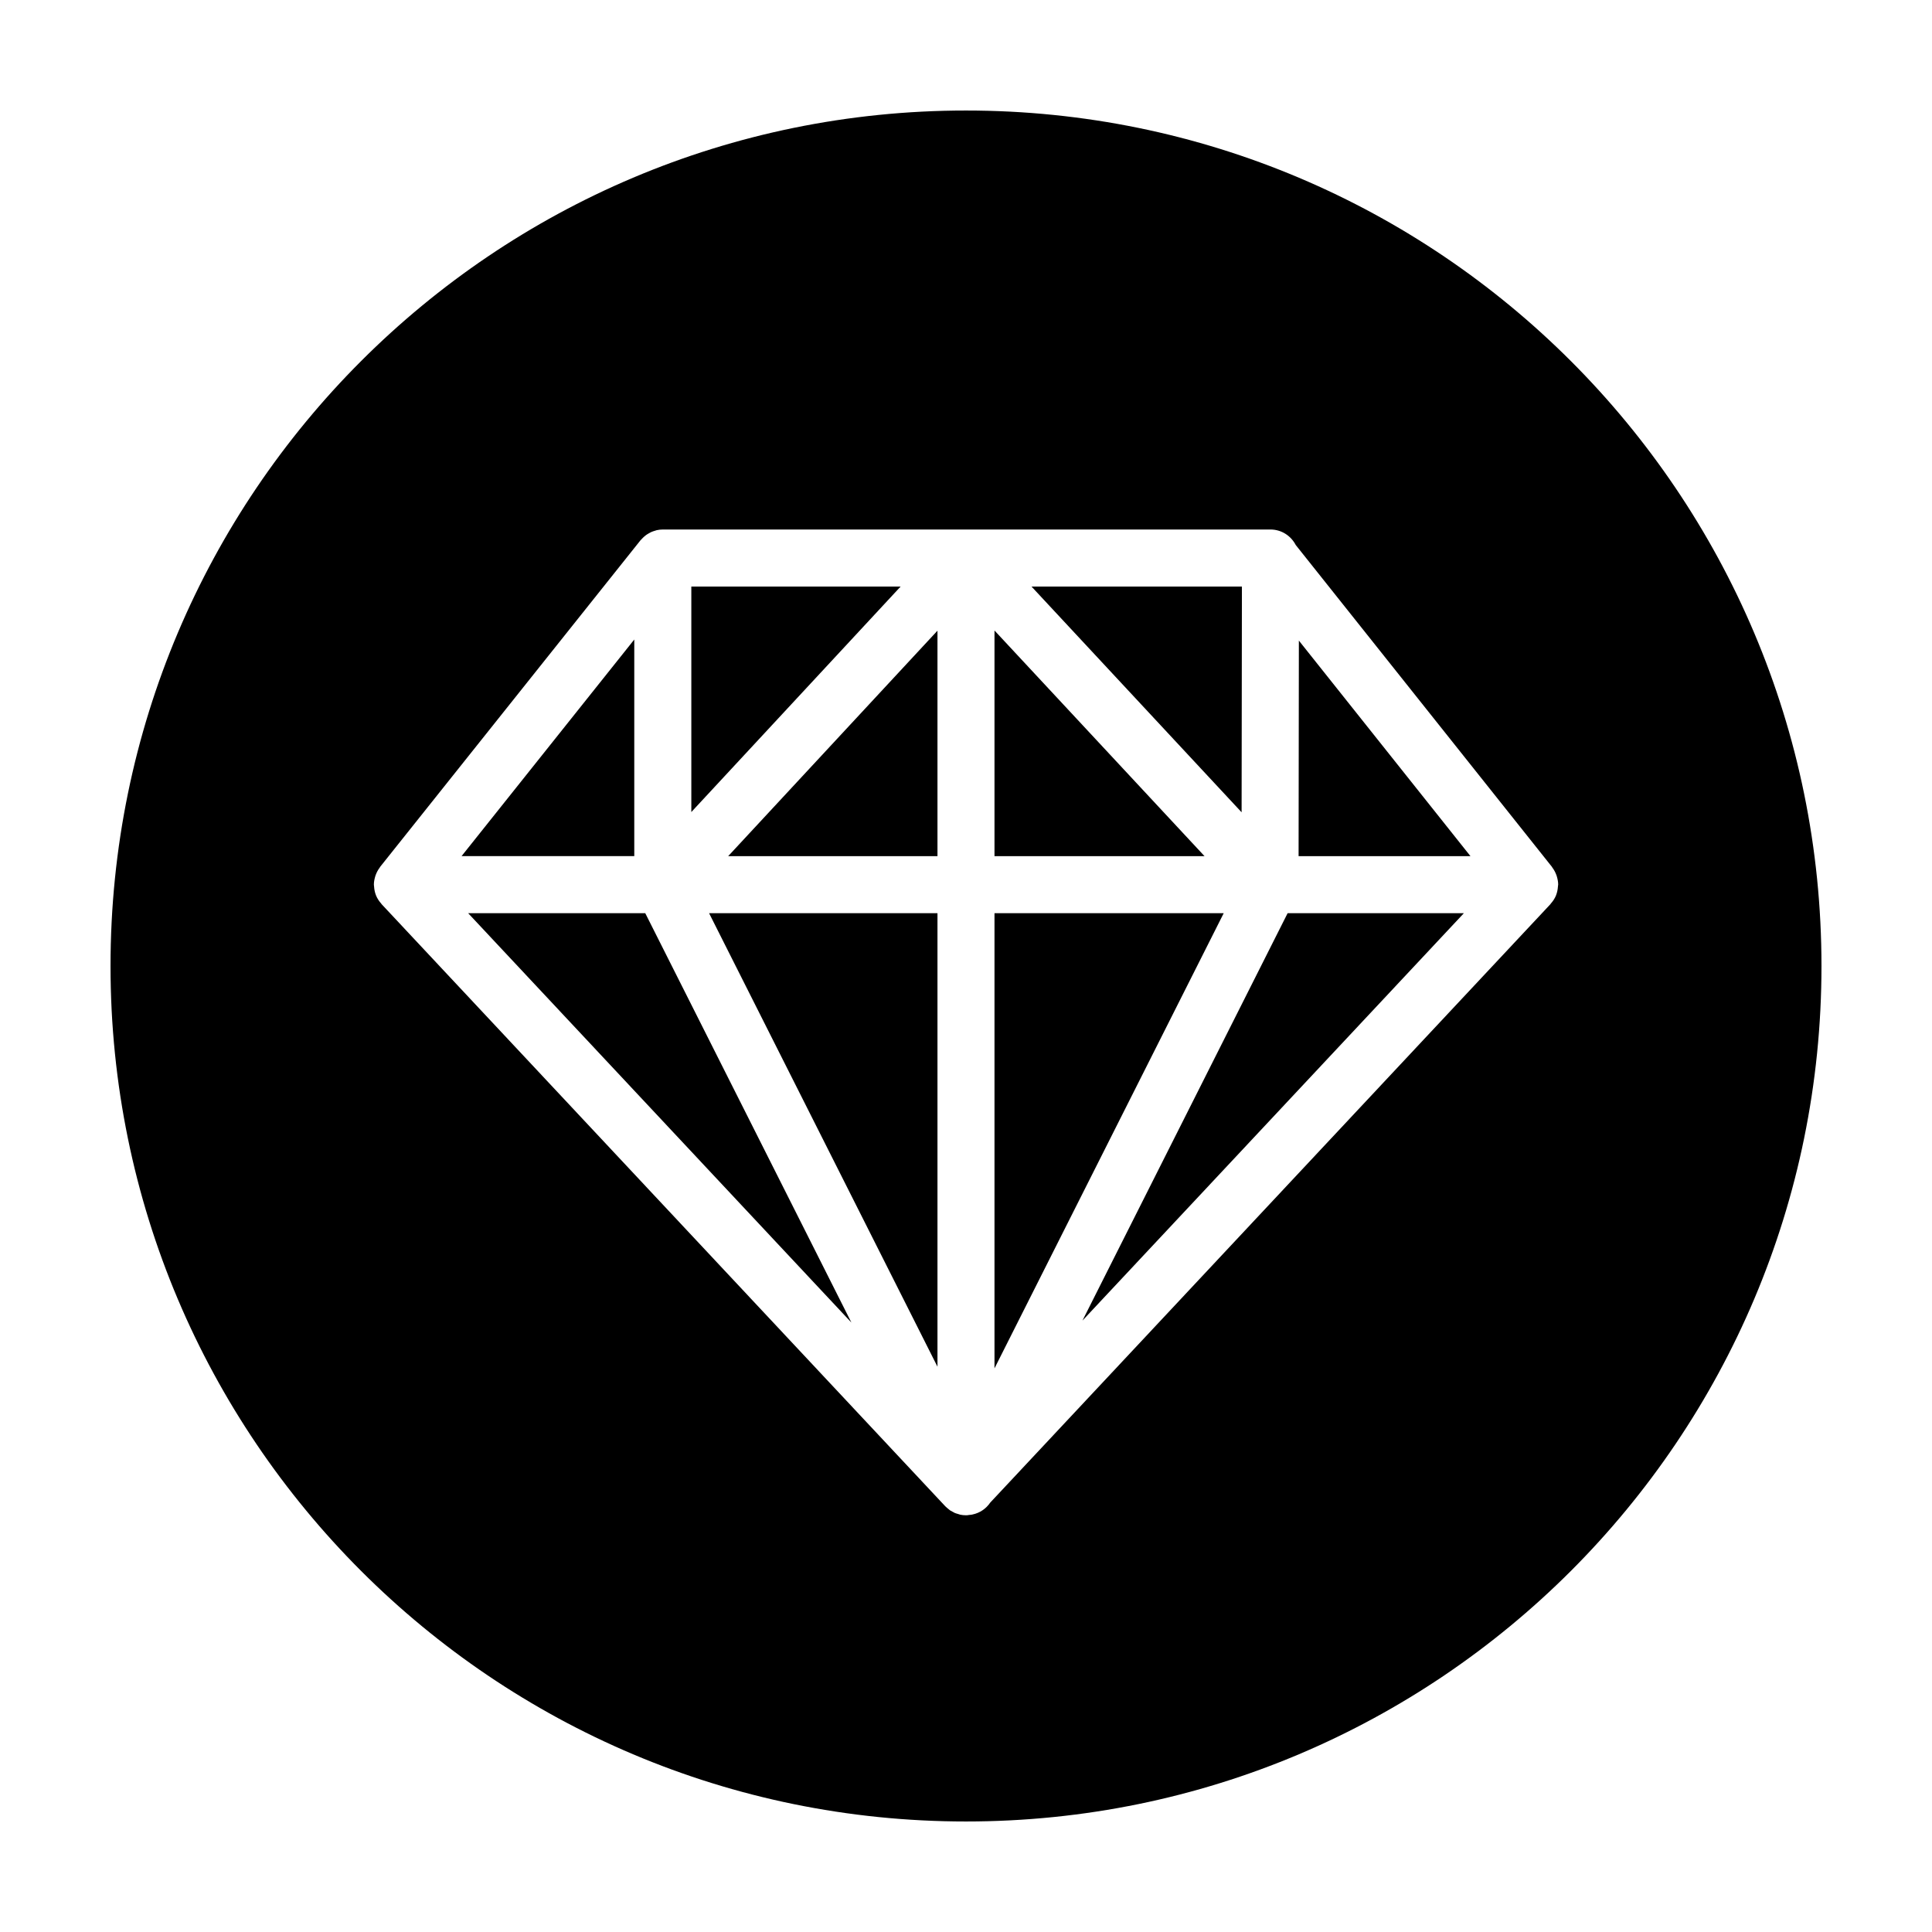
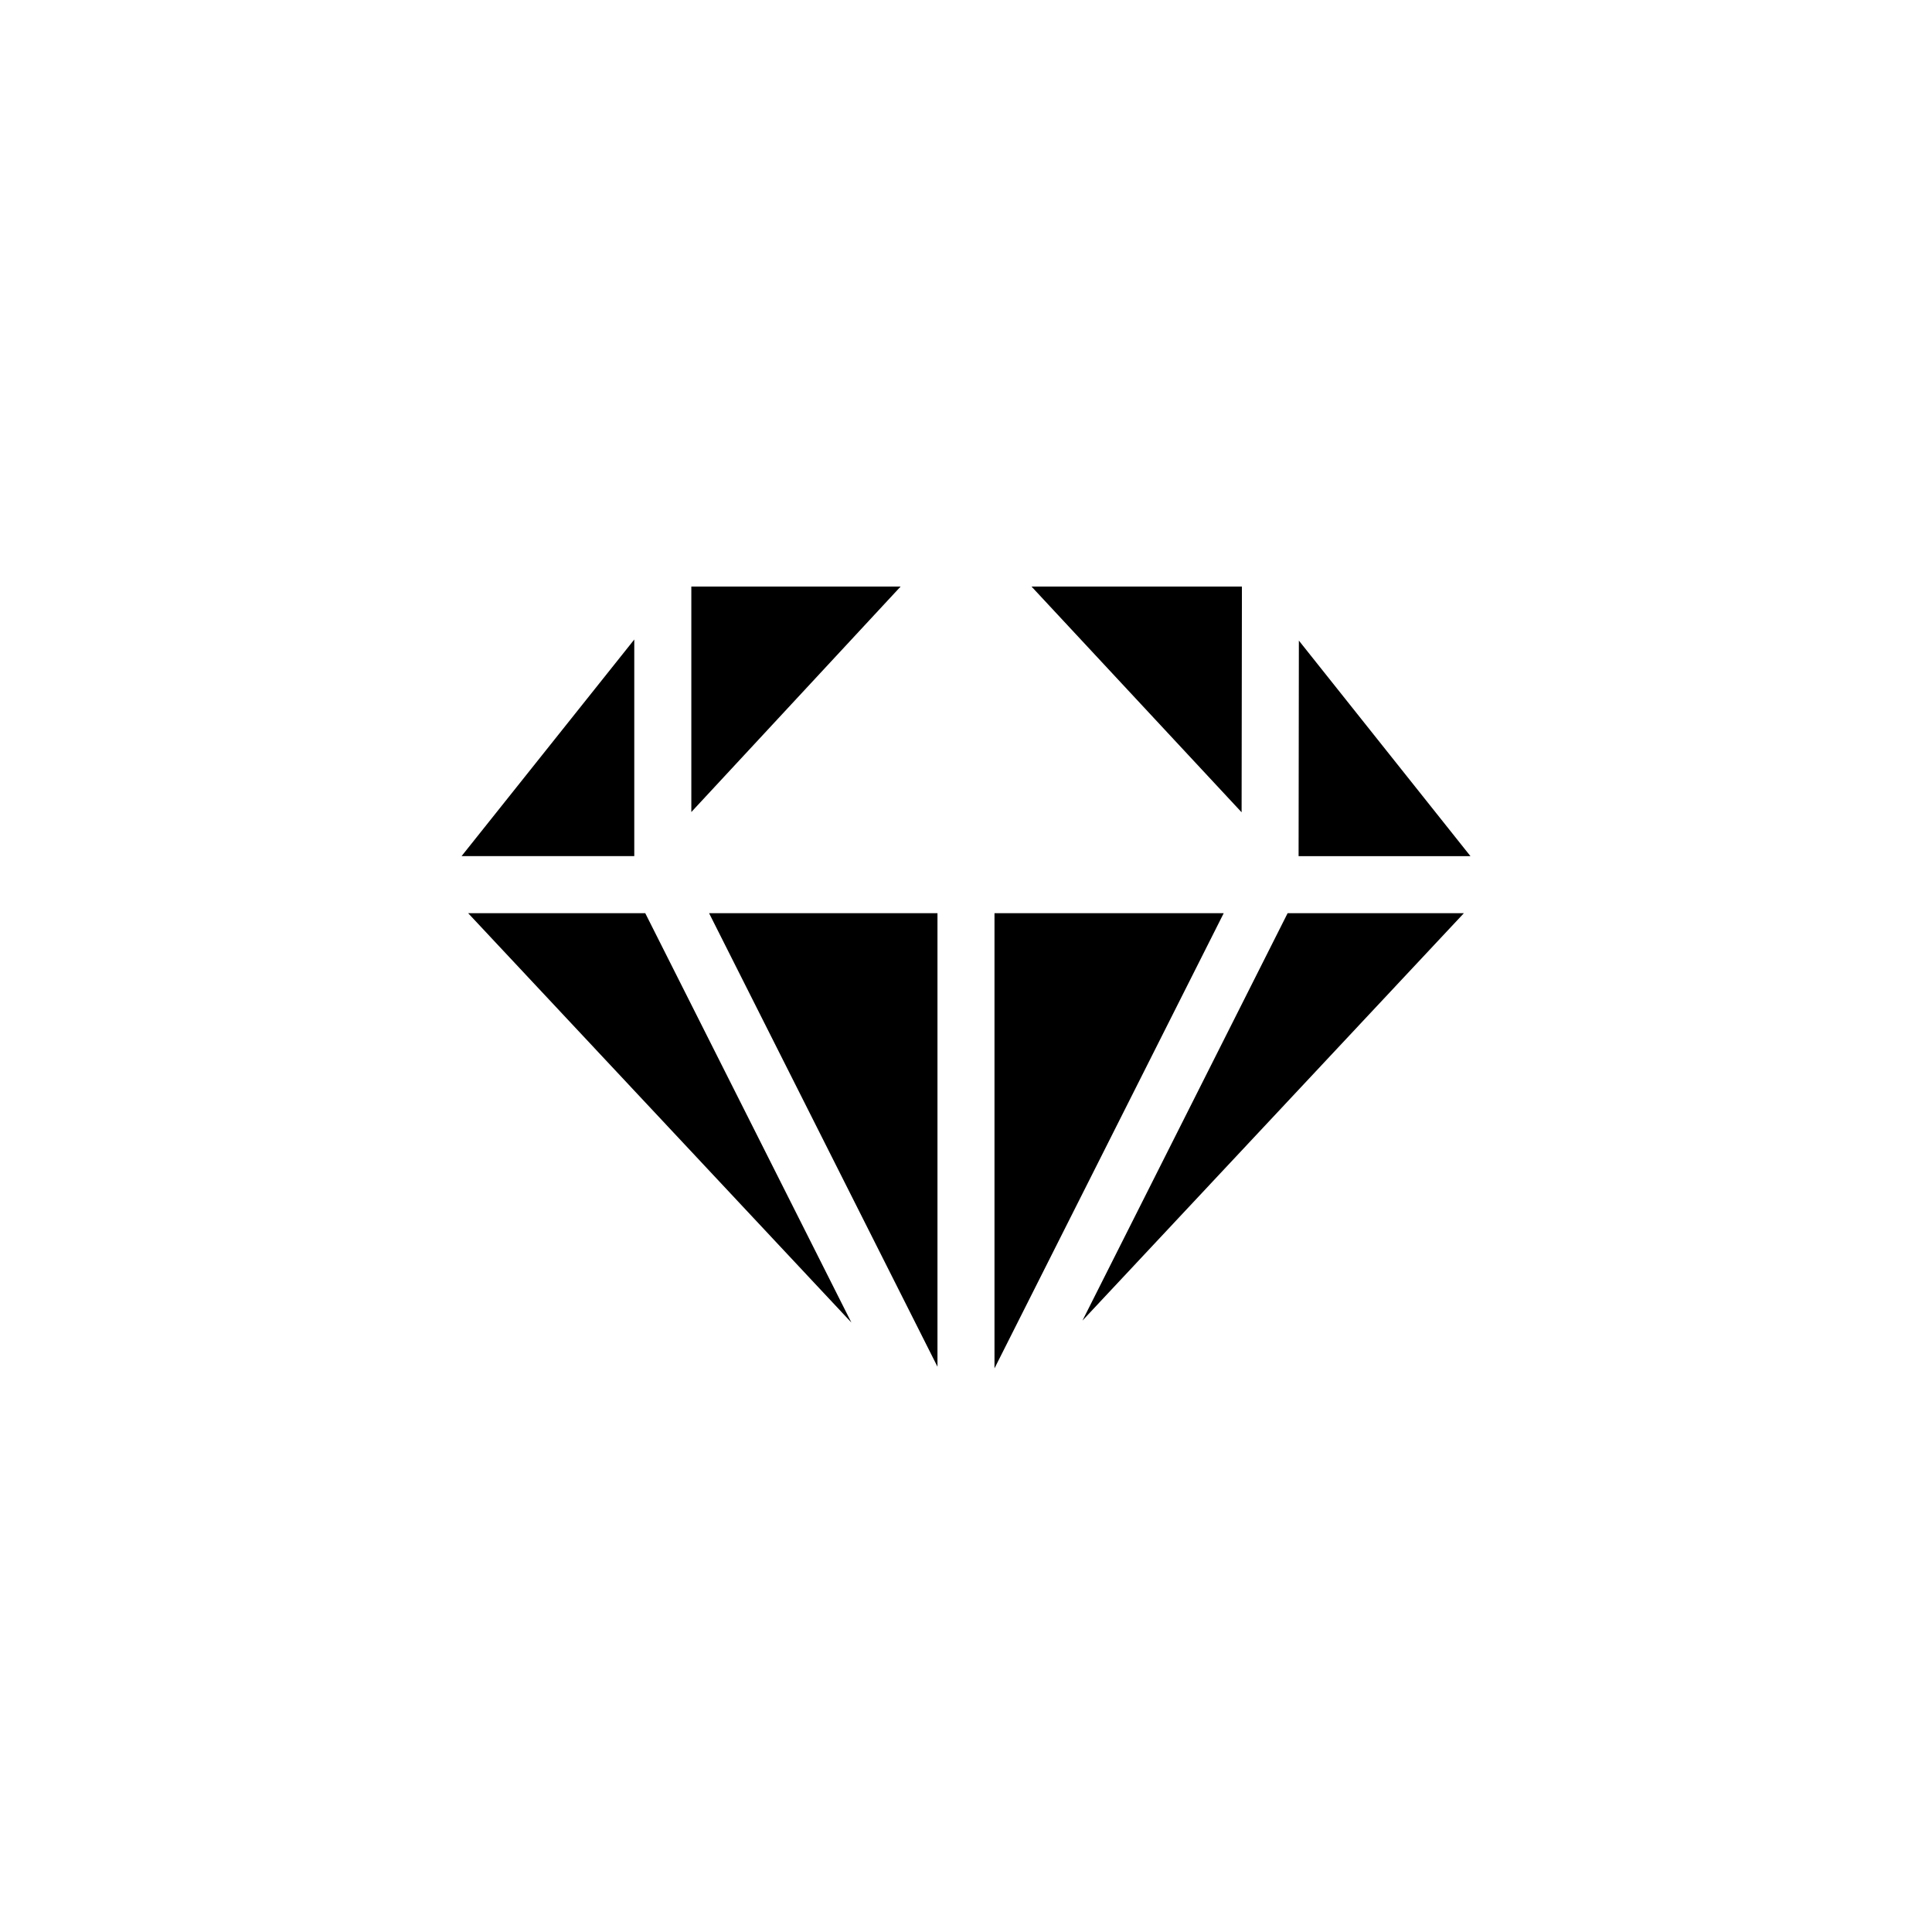
<svg xmlns="http://www.w3.org/2000/svg" fill="#000000" width="800px" height="800px" version="1.1" viewBox="144 144 512 512">
  <g>
-     <path d="m392.44 370.89v-59.754l-55.465 59.754z" />
    <path d="m473.12 299.44h-55.762l55.68 59.824z" />
    <path d="m392.44 506.19v-120.18h-60.523z" />
-     <path d="m327.21 299.44v59.758l55.465-59.758z" />
+     <path d="m327.21 299.44v59.758l55.465-59.758" />
    <path d="m312.09 313.48-45.77 57.402h45.77z" />
    <path d="m268.06 386 101.57 108.49-54.633-108.49z" />
    <path d="m488.14 370.89h45.547l-45.473-57.125z" />
-     <path d="m407.55 311.09v59.797h55.66z" />
-     <path d="m400 173.29c-125.21 0-226.71 101.5-226.71 226.71 0 125.21 101.5 226.71 226.71 226.71s226.71-101.5 226.71-226.71c-0.004-125.21-101.5-226.71-226.71-226.71zm156.9 205.36c-0.004 0.102-0.023 0.203-0.031 0.301-0.055 0.816-0.215 1.598-0.508 2.324-0.012 0.023-0.012 0.047-0.02 0.07-0.328 0.789-0.805 1.496-1.371 2.125-0.039 0.047-0.051 0.102-0.09 0.145l-148.46 158.59c-1.129 1.656-2.797 2.754-4.664 3.144-0.039 0.012-0.074 0.016-0.117 0.02-0.035 0.004-0.066 0.023-0.098 0.031-0.227 0.047-0.465 0.051-0.695 0.074-0.207 0.016-0.406 0.086-0.621 0.086-0.035 0-0.07-0.012-0.102-0.012-0.023 0-0.051 0.012-0.082 0.012-0.012 0-0.02 0.004-0.035 0.004h-0.004c-0.527 0-1.043-0.055-1.535-0.156-0.051-0.012-0.098-0.035-0.145-0.047-0.055-0.016-0.105-0.035-0.16-0.051-0.156-0.039-0.301-0.09-0.457-0.141-0.227-0.07-0.465-0.125-0.68-0.223-0.137-0.055-0.25-0.141-0.383-0.207-0.09-0.047-0.18-0.098-0.266-0.145-0.133-0.07-0.266-0.137-0.398-0.215-0.086-0.051-0.172-0.098-0.25-0.152-0.156-0.109-0.297-0.246-0.441-0.367-0.242-0.195-0.484-0.383-0.695-0.605-0.02-0.02-0.039-0.031-0.059-0.051-0.016-0.016-0.035-0.031-0.051-0.051l-149.36-159.54c-0.039-0.047-0.055-0.102-0.09-0.145-0.562-0.629-1.043-1.336-1.371-2.133-0.012-0.02-0.012-0.039-0.02-0.059-0.297-0.727-0.453-1.516-0.508-2.332-0.004-0.102-0.023-0.191-0.031-0.293 0-0.07-0.02-0.137-0.02-0.203 0-0.734 0.137-1.43 0.332-2.106 0.035-0.125 0.07-0.246 0.117-0.371 0.262-0.754 0.637-1.449 1.113-2.074 0.035-0.051 0.047-0.109 0.086-0.16l69.016-86.566c0.074-0.098 0.18-0.168 0.262-0.262 0.211-0.242 0.438-0.465 0.68-0.68 0.16-0.141 0.324-0.277 0.492-0.406 0.266-0.195 0.555-0.367 0.848-0.527 0.168-0.09 0.328-0.191 0.504-0.273 0.348-0.156 0.711-0.277 1.082-0.383 0.141-0.039 0.277-0.102 0.422-0.133 0.523-0.117 1.062-0.18 1.621-0.18h160.81c0.035 0 0.07 0.012 0.105 0.012 0.039 0 0.082-0.012 0.121-0.012h0.012c2.91 0.004 5.41 1.676 6.672 4.098l67.914 85.316c0.039 0.051 0.051 0.109 0.086 0.16 0.473 0.625 0.84 1.316 1.109 2.07 0.047 0.125 0.082 0.25 0.117 0.379 0.195 0.672 0.332 1.367 0.332 2.102-0.012 0.062-0.027 0.129-0.035 0.199z" />
    <path d="m430.86 493.97 101.09-107.97h-46.715z" />
    <path d="m407.55 386v120.63l60.75-120.63z" />
  </g>
</svg>